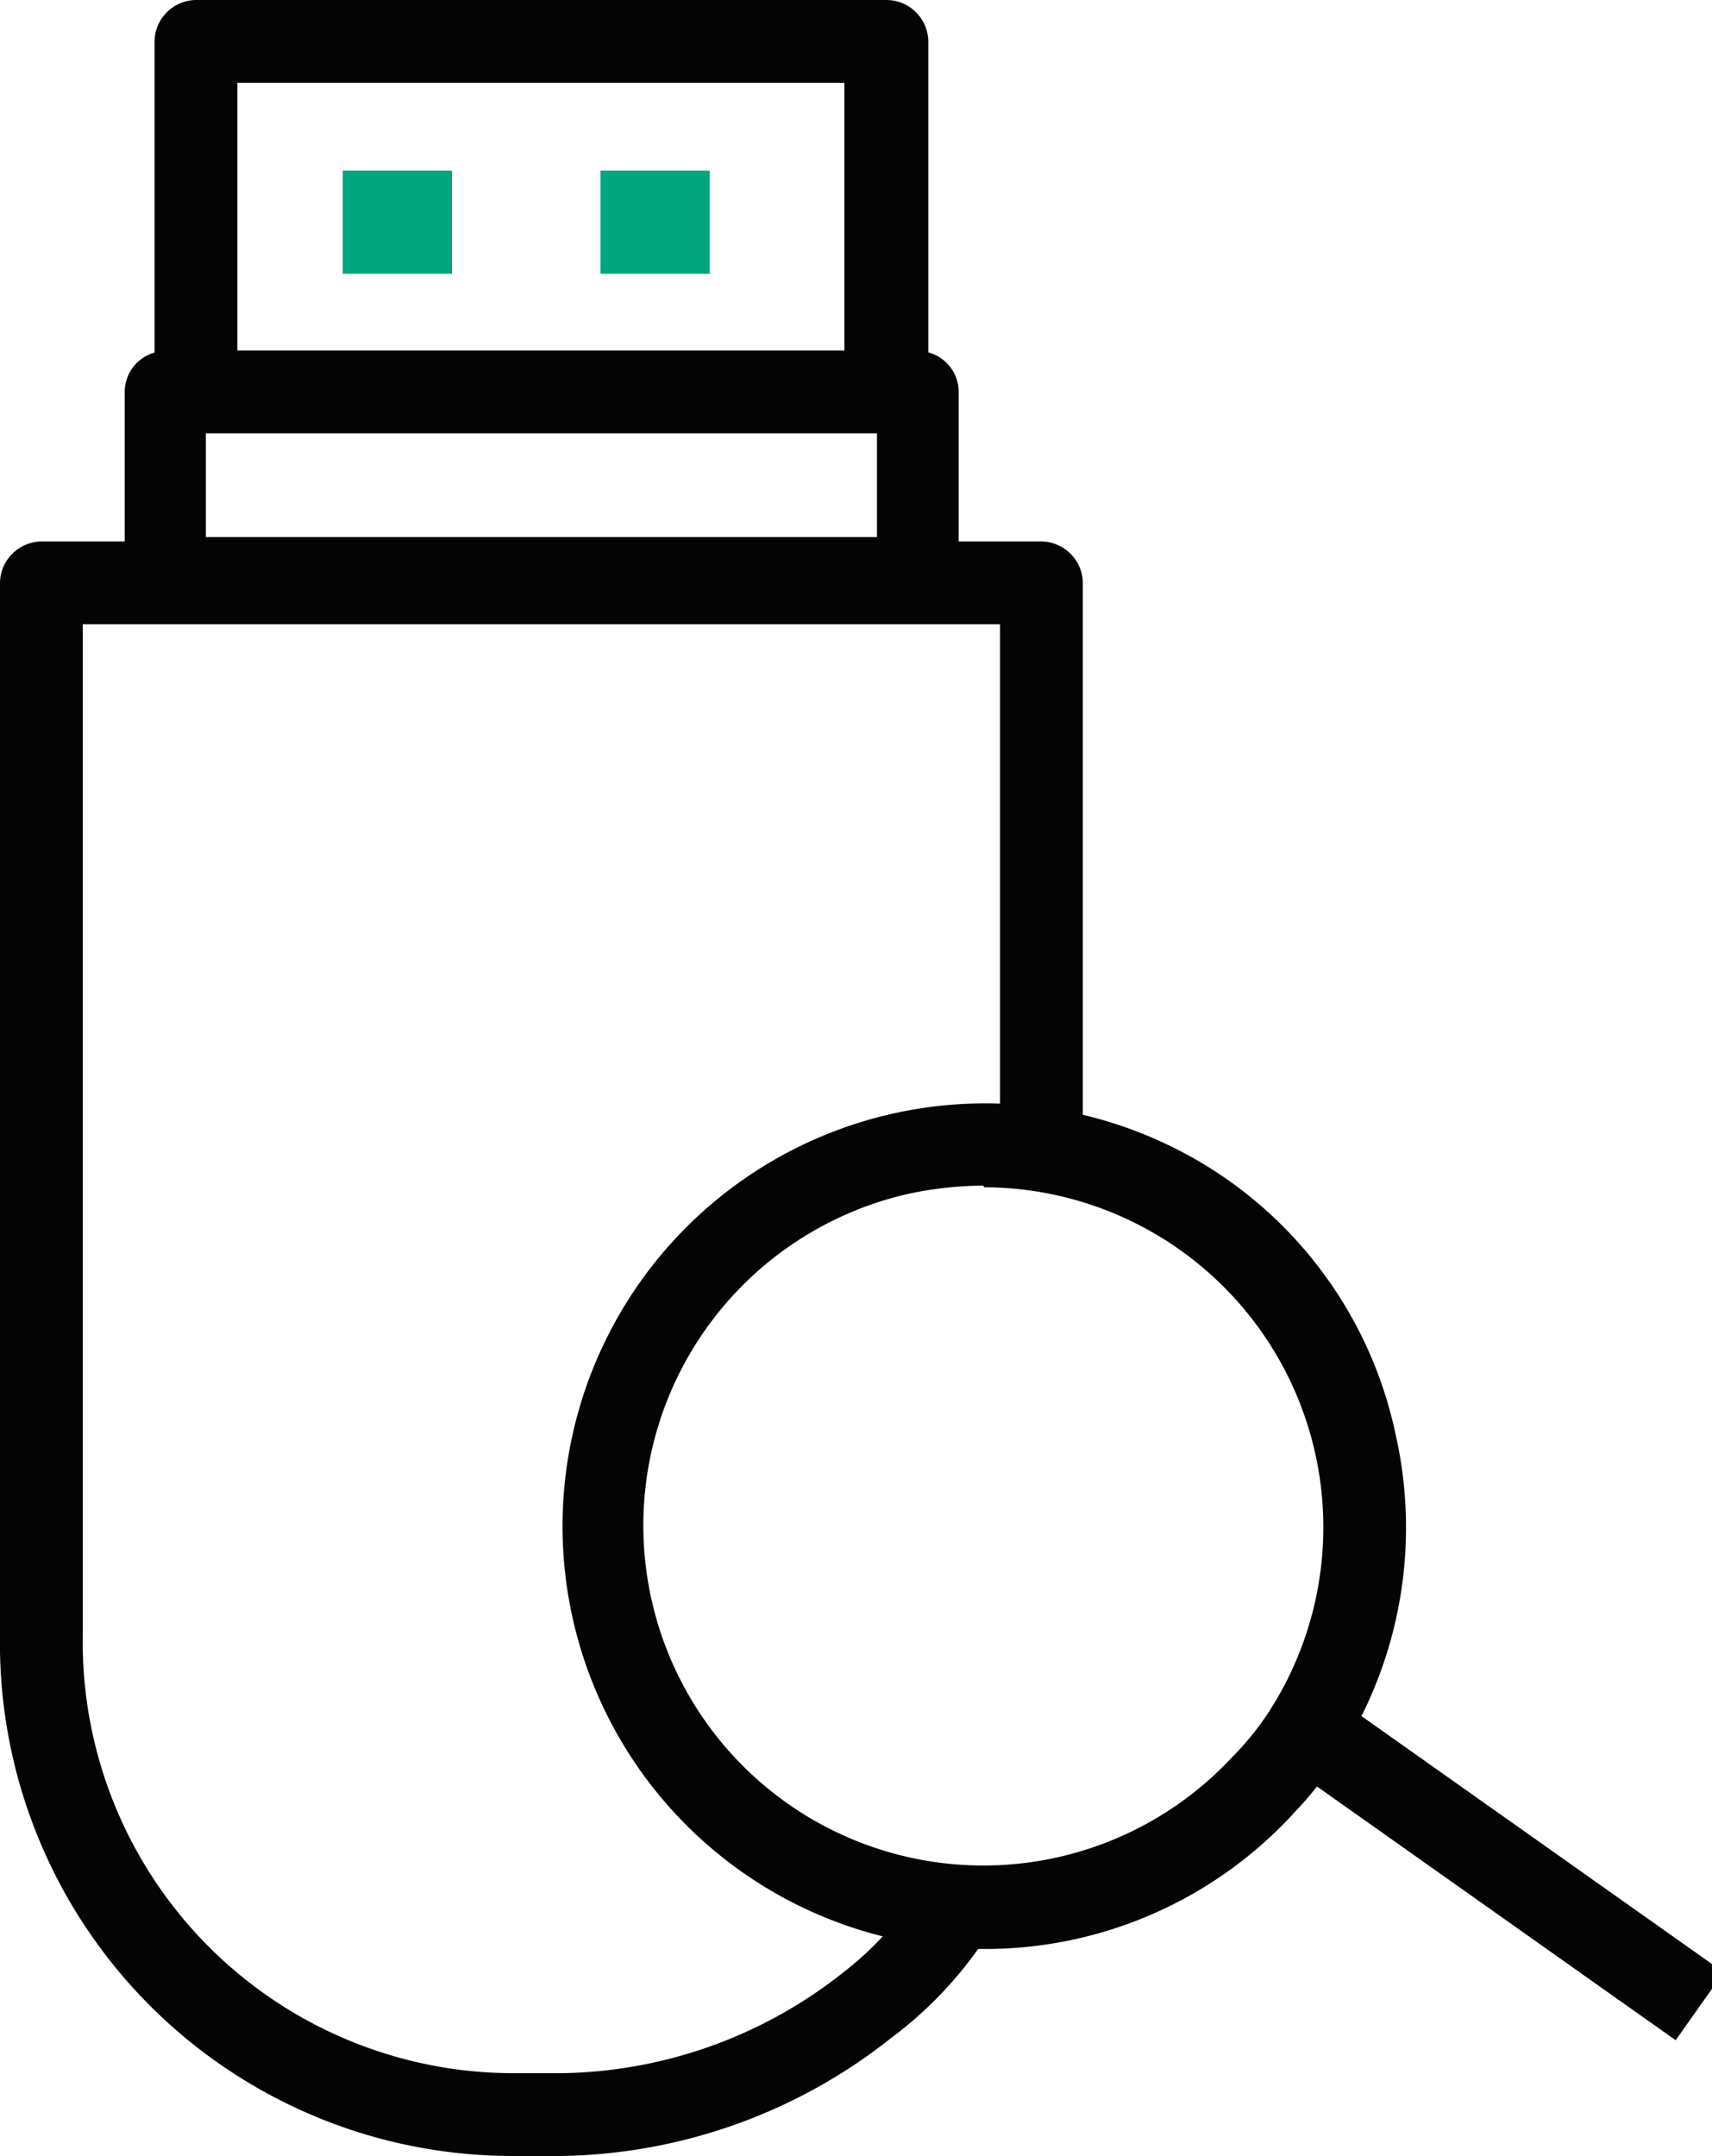
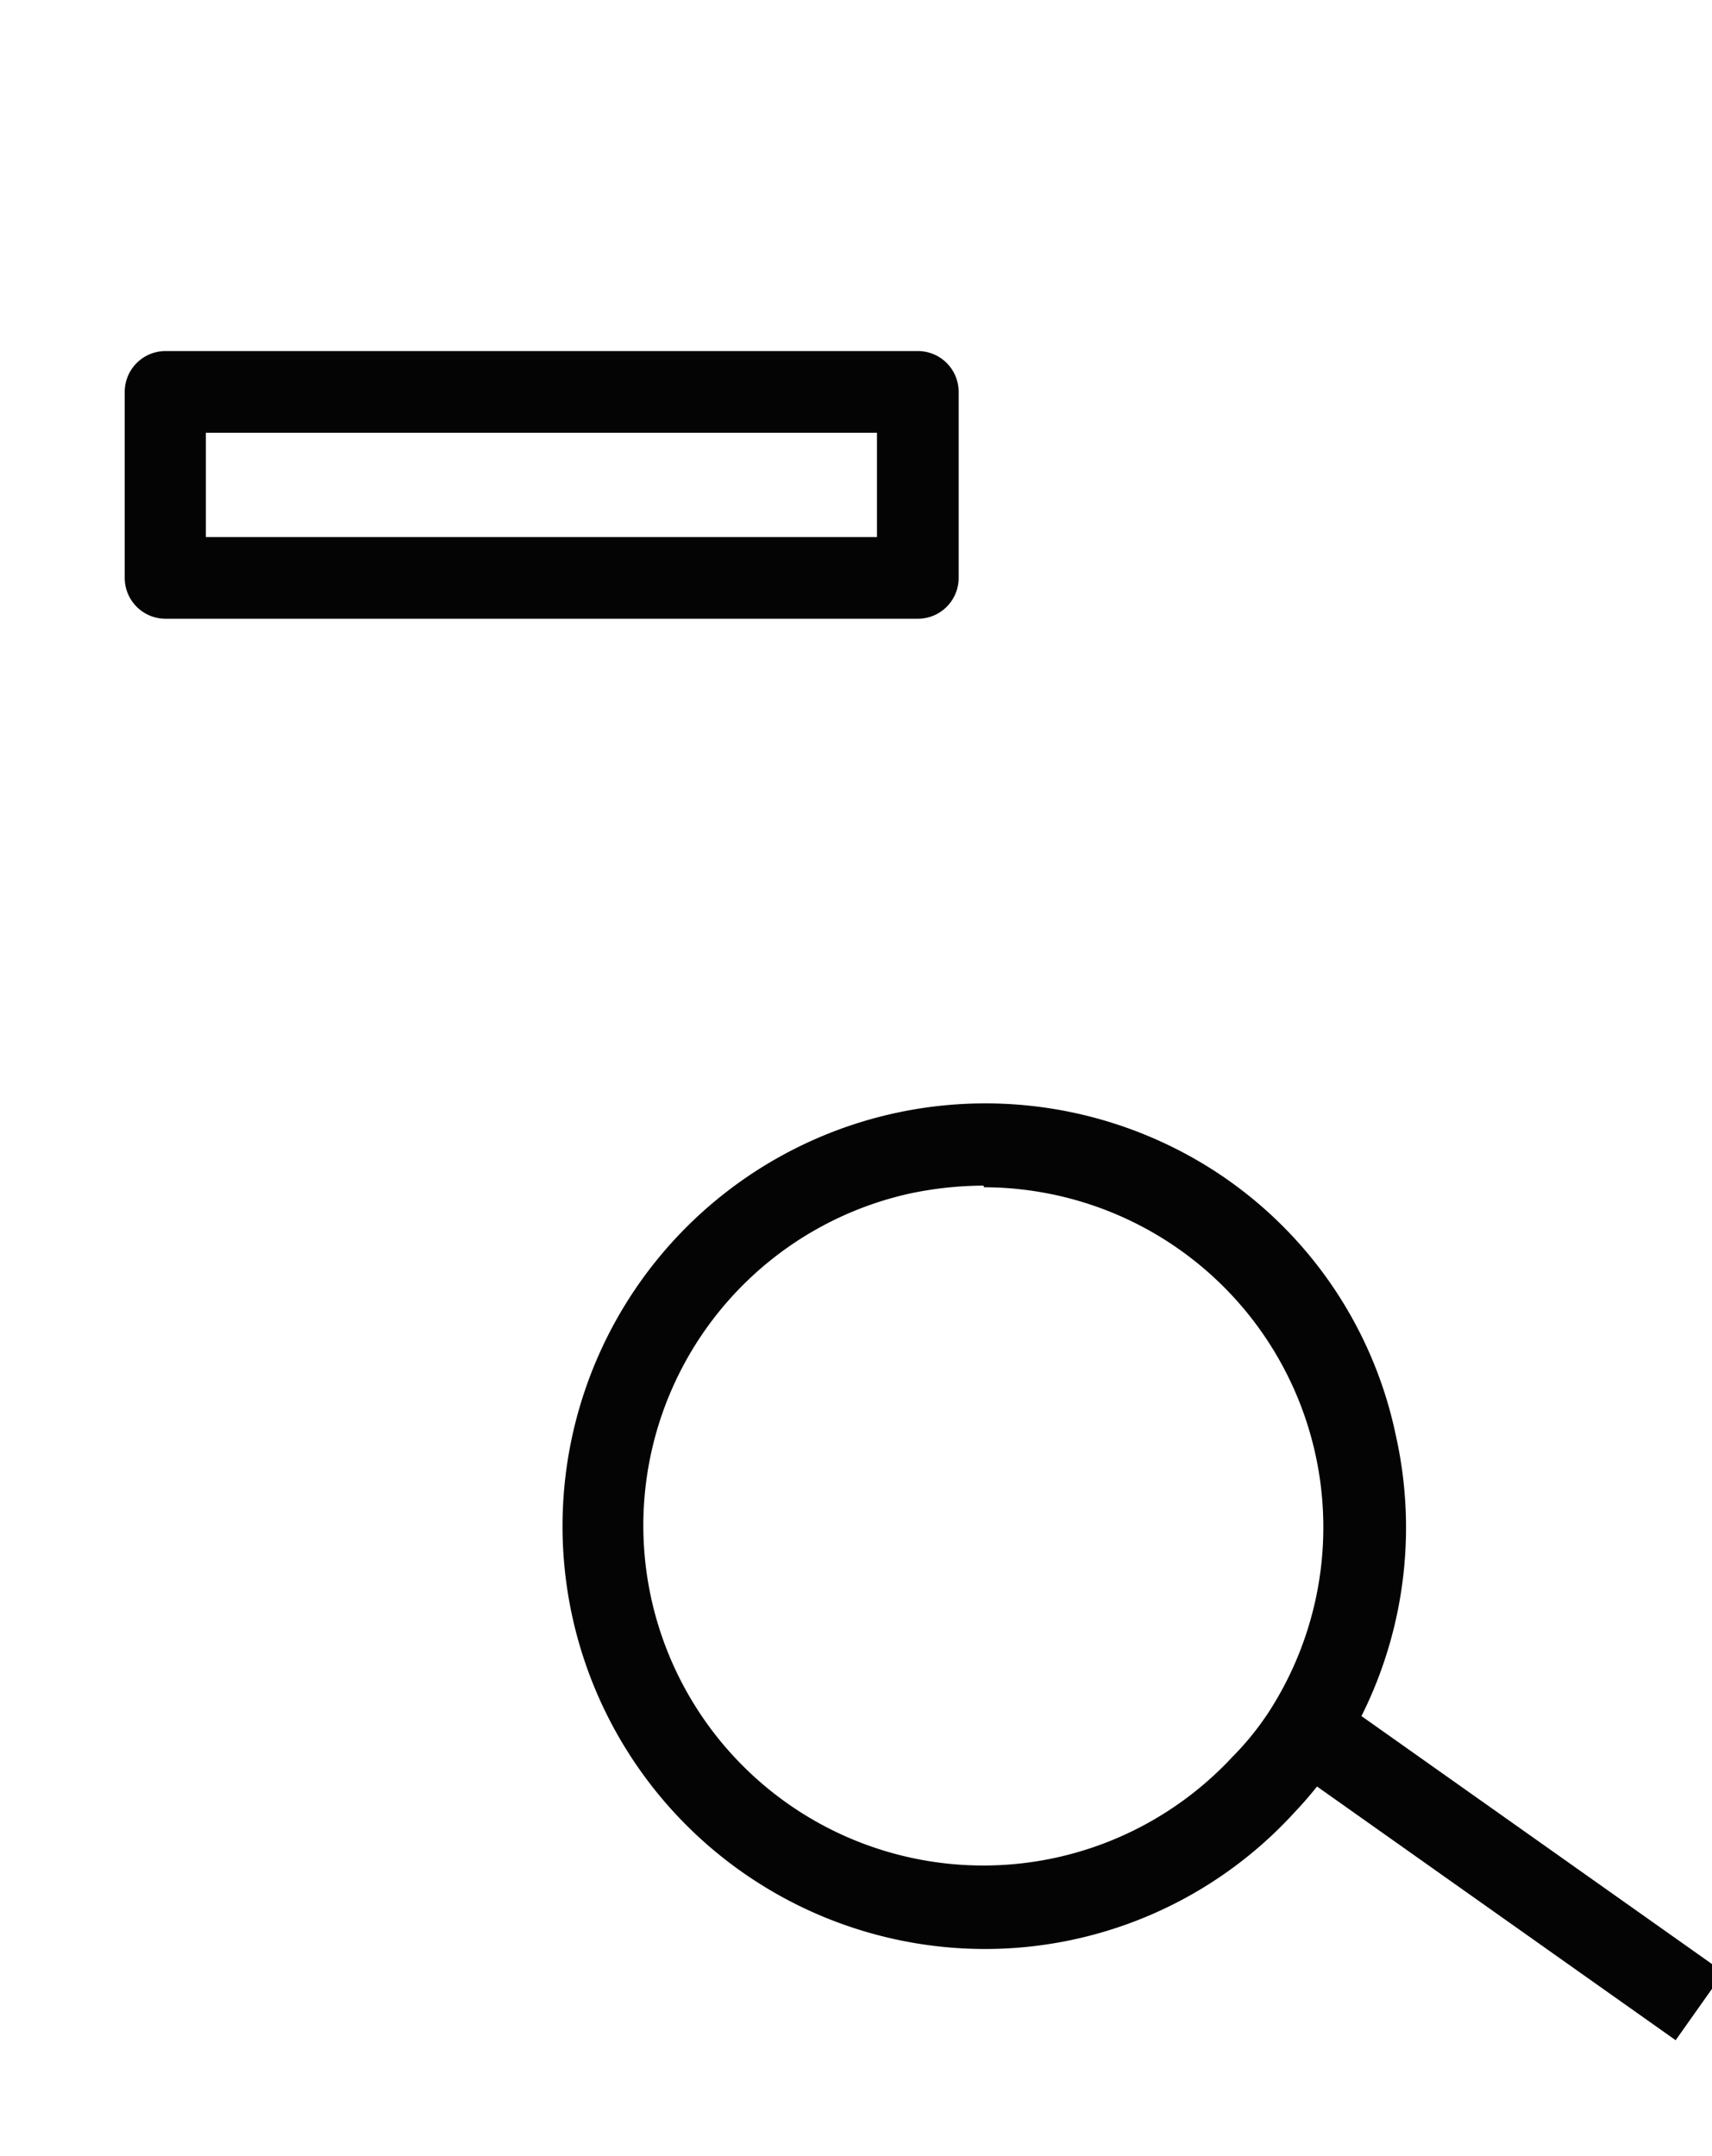
<svg xmlns="http://www.w3.org/2000/svg" viewBox="0 0 31.02 39.06">
  <defs>
    <style>.cls-1{fill:#00a67e;}.cls-2{fill:#040404;}</style>
  </defs>
  <title>Asset 16</title>
  <g id="Layer_2" data-name="Layer 2">
    <g id="Layer_1-2" data-name="Layer 1">
-       <rect class="cls-1" x="6.21" y="3.09" width="1.98" height="1.87" />
-       <rect class="cls-1" x="10.88" y="3.09" width="1.98" height="1.87" />
-       <path class="cls-2" d="M10.18,39.06H9.34A9.29,9.29,0,0,1,0,29.62V10.56a.76.76,0,0,1,.75-.75H18.87a.76.76,0,0,1,.75.75V20.82h-1.5V11.31H1.5V29.62a7.81,7.81,0,0,0,7.84,7.94h.84a8.4,8.4,0,0,0,5.08-1.81,5.78,5.78,0,0,0,1.44-1.61l1.28.78a7.2,7.2,0,0,1-1.83,2A9.85,9.85,0,0,1,10.18,39.06Z" />
      <path class="cls-2" d="M16.63,11.21H3a.74.74,0,0,1-.74-.74V7.1A.74.74,0,0,1,3,6.36H16.63a.74.74,0,0,1,.74.74v3.37A.74.74,0,0,1,16.63,11.21ZM3.73,9.73H15.89V7.84H3.73Z" />
-       <path class="cls-2" d="M16.07,7.85H3.55A.75.75,0,0,1,2.8,7.1V.75A.76.76,0,0,1,3.55,0H16.07a.76.76,0,0,1,.75.75V7.1A.75.75,0,0,1,16.07,7.85ZM4.3,6.35h11V1.5H4.3Z" />
      <path class="cls-2" d="M17.82,35.31A7.66,7.66,0,1,1,22,21.21,7.54,7.54,0,0,1,25.29,26a7.63,7.63,0,0,1-1,5.76,6.71,6.71,0,0,1-.83,1.07A7.59,7.59,0,0,1,17.82,35.31Zm0-13.83a6.58,6.58,0,0,0-1.32.14,6.16,6.16,0,1,0,5.83,10.21A5.15,5.15,0,0,0,23,31v0a6.16,6.16,0,0,0-5.17-9.49Z" />
      <rect class="cls-2" x="26.35" y="29.57" width="1.5" height="8.55" transform="matrix(0.58, -0.82, 0.82, 0.58, -16.18, 36.46)" />
    </g>
  </g>
</svg>